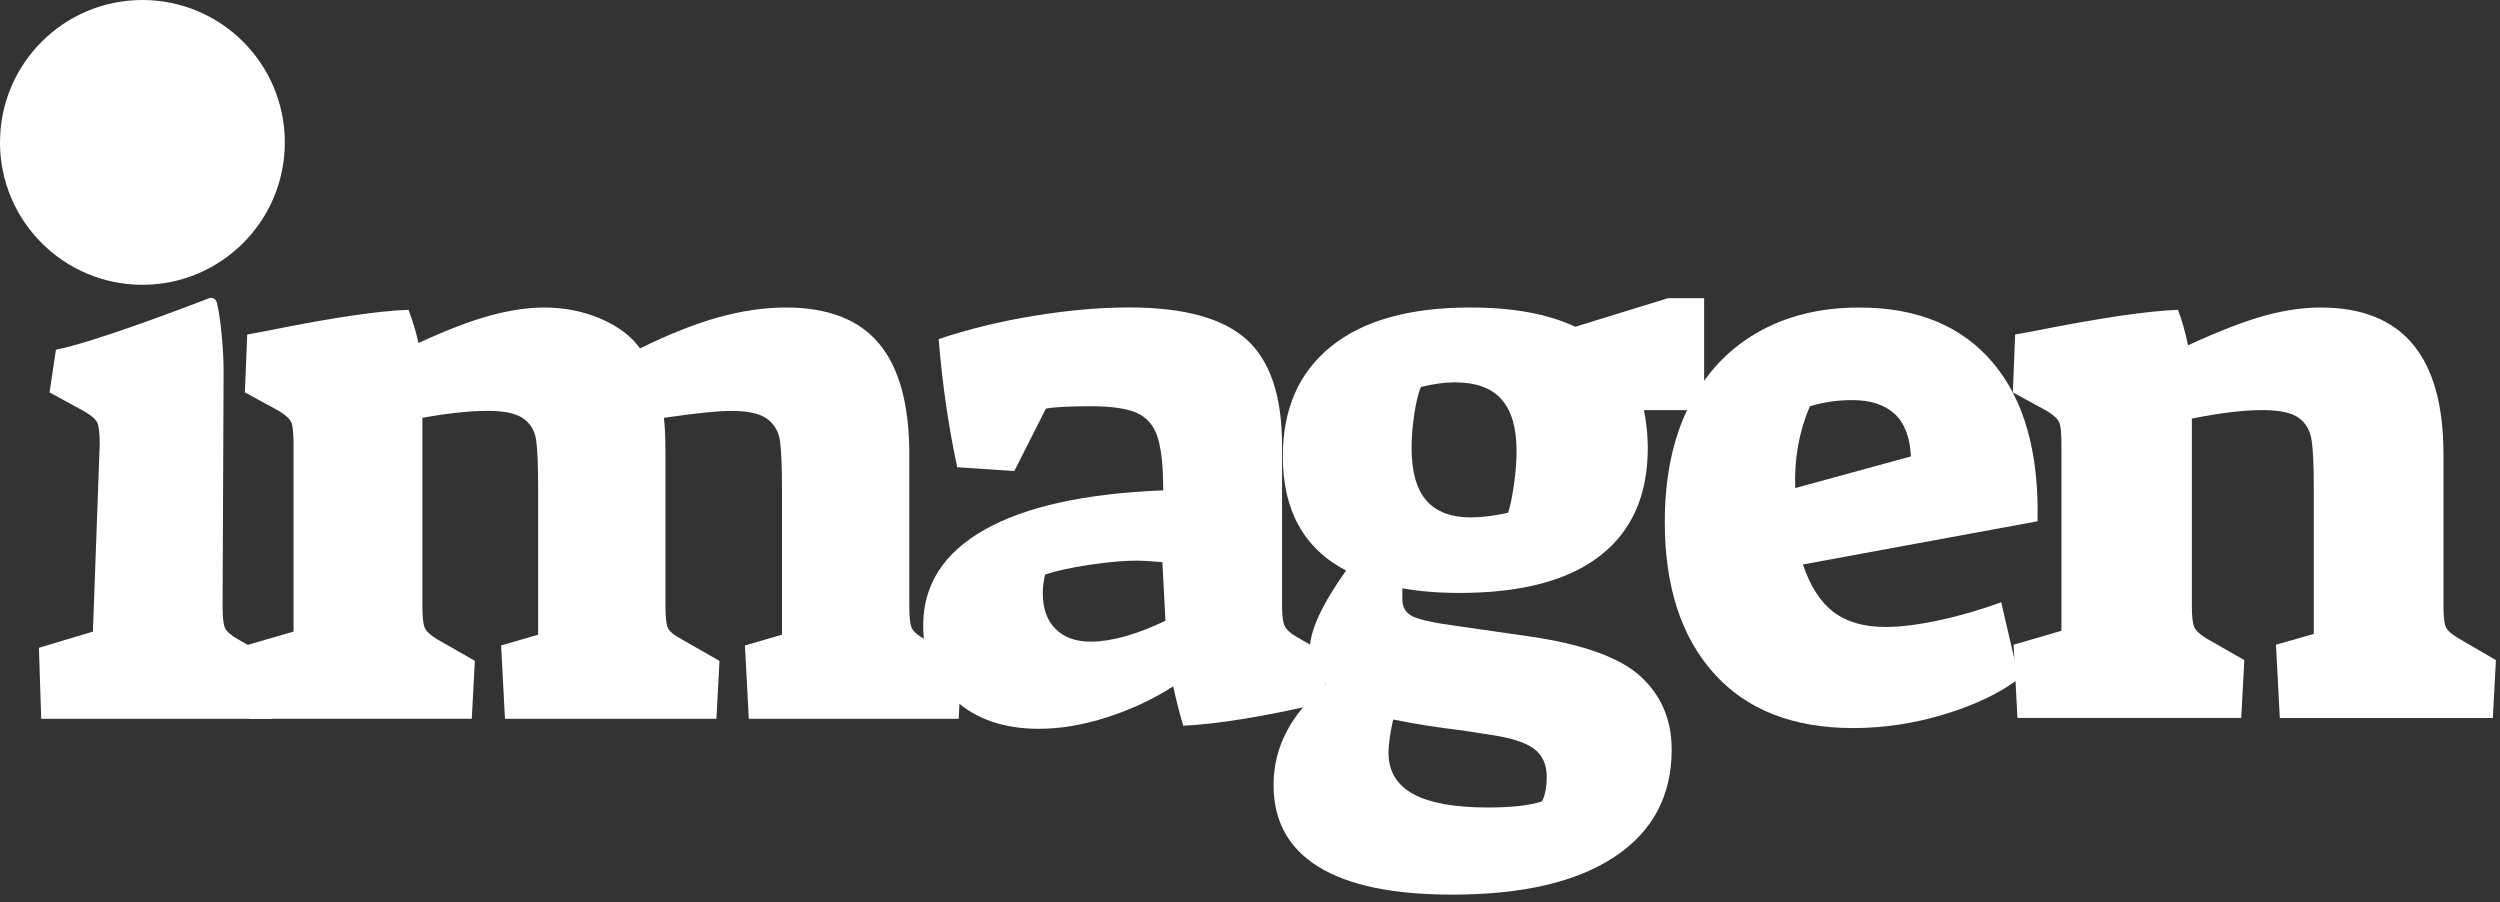
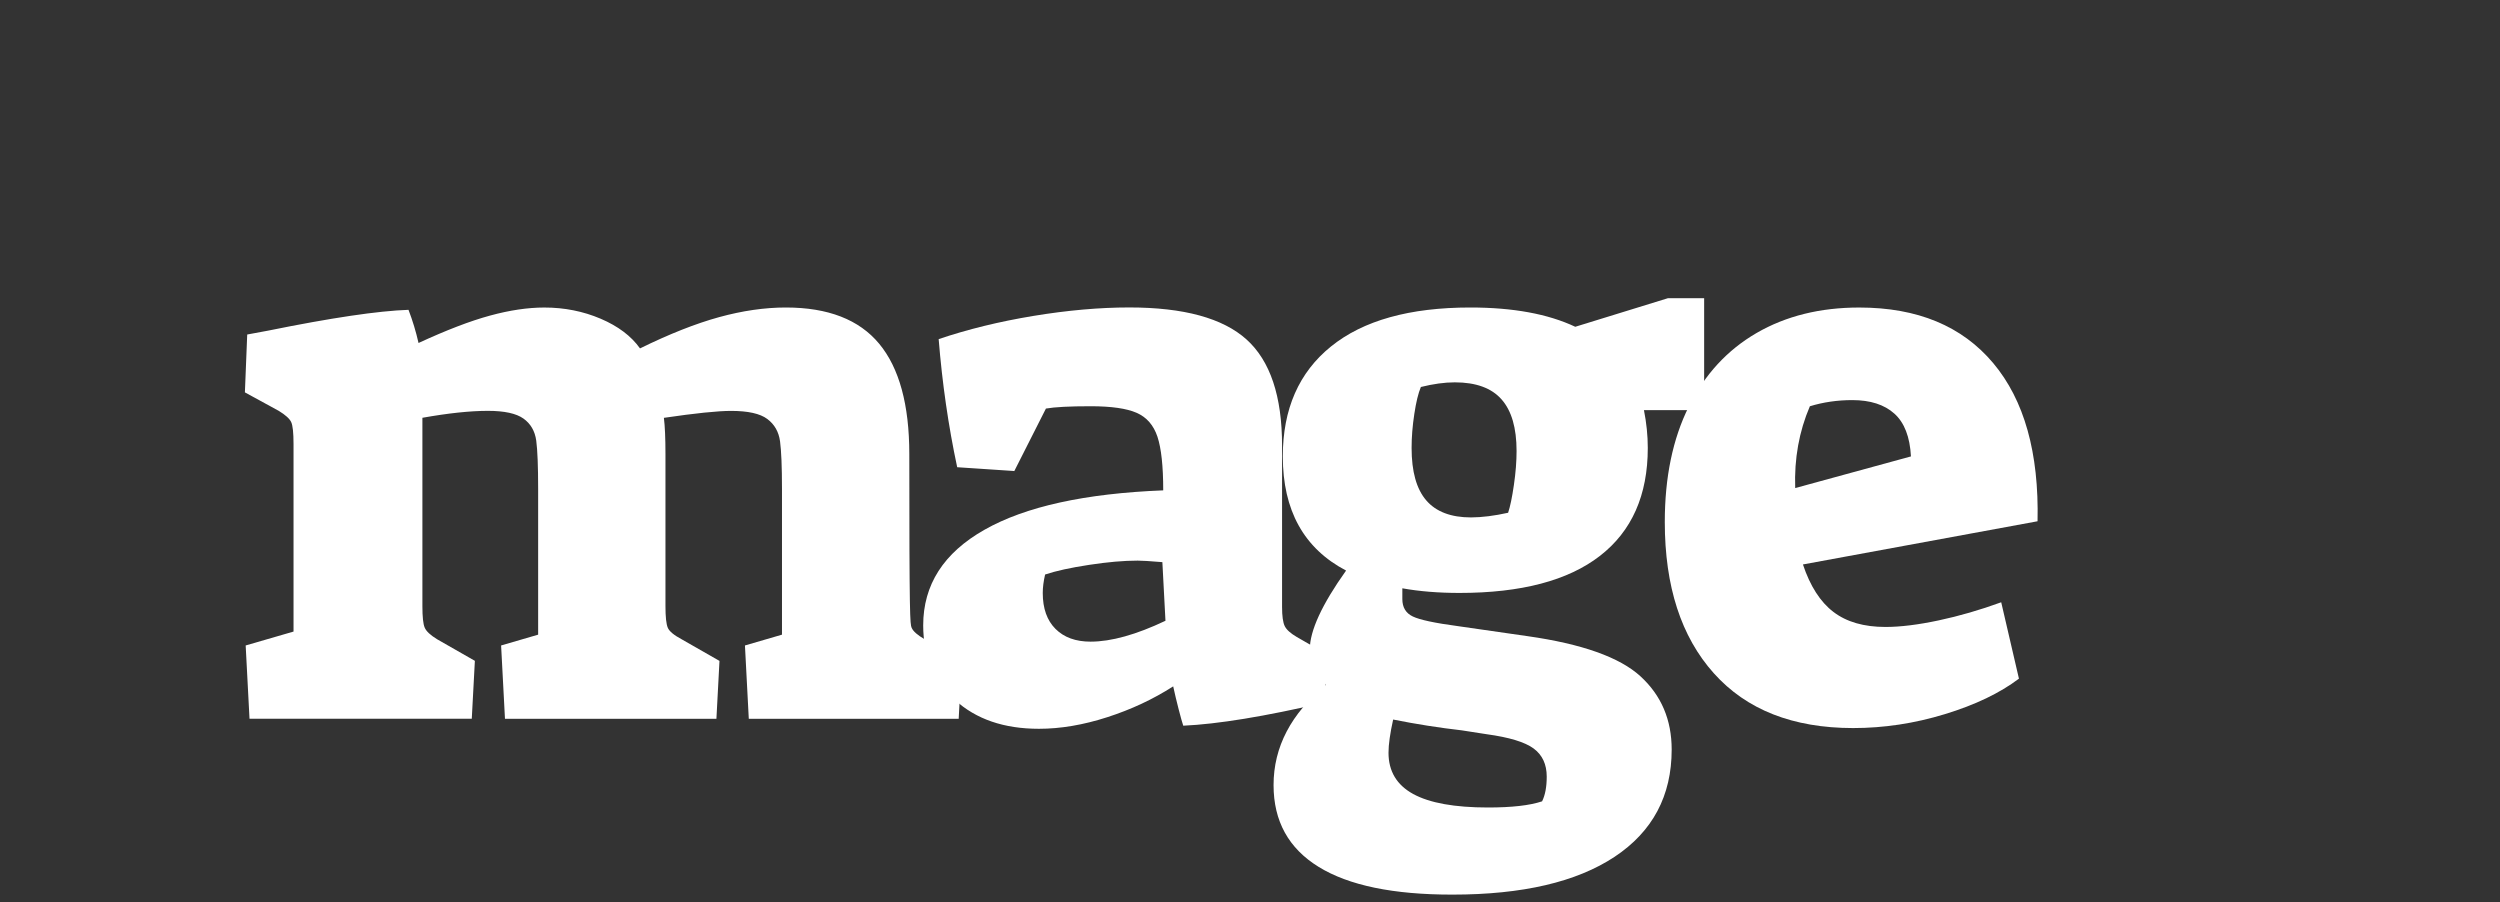
<svg xmlns="http://www.w3.org/2000/svg" width="97" height="35" viewBox="0 0 97 35" fill="none">
  <rect x="0" y="0" width="97" height="35" fill="#333333" stroke="none" />
  <g clip-path="url(#clip0_899_3508)">
-     <path d="M1.51 25.134L3.605 24.506L3.869 17.231C3.869 16.792 3.834 16.508 3.765 16.378C3.695 16.248 3.52 16.104 3.24 15.944L1.923 15.225L2.17 13.568C3.6 13.293 7.156 11.94 8.105 11.574C8.233 11.525 8.373 11.596 8.409 11.727C8.559 12.281 8.677 13.618 8.676 14.359L8.636 23.518C8.636 23.938 8.666 24.218 8.726 24.357C8.785 24.497 8.955 24.646 9.235 24.806L10.701 25.644L10.582 27.89H1.599L1.51 25.134Z" fill="white" />
-     <path d="M9.532 25.044L11.389 24.505V17.23C11.389 16.791 11.359 16.507 11.298 16.377C11.238 16.247 11.078 16.102 10.819 15.943L9.502 15.224L9.592 12.979L10.401 12.829C12.857 12.331 14.672 12.061 15.85 12.021C16.01 12.441 16.14 12.869 16.239 13.308C17.317 12.81 18.24 12.455 19.009 12.246C19.777 12.036 20.481 11.932 21.12 11.932C21.898 11.932 22.626 12.077 23.305 12.366C23.984 12.656 24.492 13.039 24.832 13.518C25.971 12.959 26.993 12.555 27.901 12.305C28.809 12.056 29.673 11.931 30.491 11.931C32.127 11.931 33.335 12.399 34.113 13.338C34.891 14.277 35.281 15.703 35.281 17.619V23.517C35.281 23.937 35.31 24.216 35.371 24.356C35.43 24.496 35.6 24.645 35.88 24.805L37.317 25.643L37.197 27.889H29.053L28.904 25.044L30.341 24.625V18.966C30.341 18.108 30.315 17.494 30.266 17.125C30.216 16.755 30.051 16.465 29.772 16.257C29.492 16.047 29.024 15.943 28.364 15.943C27.846 15.943 26.976 16.033 25.759 16.212C25.799 16.531 25.82 17.001 25.82 17.619V23.517C25.82 23.937 25.85 24.216 25.91 24.356C25.969 24.496 26.15 24.645 26.45 24.805L27.916 25.643L27.797 27.889H19.593L19.443 25.044L20.88 24.625V18.966C20.88 18.088 20.855 17.465 20.806 17.095C20.755 16.726 20.59 16.441 20.311 16.241C20.032 16.042 19.572 15.941 18.933 15.941C18.234 15.941 17.387 16.032 16.389 16.21V23.515C16.389 23.934 16.418 24.214 16.479 24.353C16.538 24.493 16.698 24.643 16.958 24.802L18.425 25.64L18.305 27.886H9.681L9.532 25.044Z" fill="white" />
+     <path d="M9.532 25.044L11.389 24.505V17.23C11.389 16.791 11.359 16.507 11.298 16.377C11.238 16.247 11.078 16.102 10.819 15.943L9.502 15.224L9.592 12.979L10.401 12.829C12.857 12.331 14.672 12.061 15.85 12.021C16.01 12.441 16.14 12.869 16.239 13.308C17.317 12.81 18.24 12.455 19.009 12.246C19.777 12.036 20.481 11.932 21.12 11.932C21.898 11.932 22.626 12.077 23.305 12.366C23.984 12.656 24.492 13.039 24.832 13.518C25.971 12.959 26.993 12.555 27.901 12.305C28.809 12.056 29.673 11.931 30.491 11.931C32.127 11.931 33.335 12.399 34.113 13.338C34.891 14.277 35.281 15.703 35.281 17.619C35.281 23.937 35.31 24.216 35.371 24.356C35.43 24.496 35.6 24.645 35.88 24.805L37.317 25.643L37.197 27.889H29.053L28.904 25.044L30.341 24.625V18.966C30.341 18.108 30.315 17.494 30.266 17.125C30.216 16.755 30.051 16.465 29.772 16.257C29.492 16.047 29.024 15.943 28.364 15.943C27.846 15.943 26.976 16.033 25.759 16.212C25.799 16.531 25.82 17.001 25.82 17.619V23.517C25.82 23.937 25.85 24.216 25.91 24.356C25.969 24.496 26.15 24.645 26.45 24.805L27.916 25.643L27.797 27.889H19.593L19.443 25.044L20.88 24.625V18.966C20.88 18.088 20.855 17.465 20.806 17.095C20.755 16.726 20.59 16.441 20.311 16.241C20.032 16.042 19.572 15.941 18.933 15.941C18.234 15.941 17.387 16.032 16.389 16.21V23.515C16.389 23.934 16.418 24.214 16.479 24.353C16.538 24.493 16.698 24.643 16.958 24.802L18.425 25.64L18.305 27.886H9.681L9.532 25.044Z" fill="white" />
    <path d="M37.047 27.154C36.228 26.406 35.82 25.443 35.82 24.265C35.82 22.689 36.613 21.451 38.201 20.553C39.787 19.654 42.097 19.146 45.133 19.026C45.133 18.089 45.058 17.395 44.909 16.945C44.759 16.496 44.49 16.187 44.1 16.017C43.711 15.847 43.116 15.762 42.319 15.762C41.5 15.762 40.922 15.792 40.582 15.852L39.355 18.277L37.139 18.128C36.798 16.531 36.559 14.875 36.42 13.158C37.538 12.779 38.76 12.479 40.087 12.259C41.415 12.04 42.658 11.929 43.815 11.929C45.931 11.929 47.448 12.344 48.366 13.172C49.284 14 49.744 15.372 49.744 17.288V23.546C49.744 23.905 49.779 24.154 49.848 24.294C49.918 24.434 50.072 24.573 50.312 24.713L51.509 25.402L51.39 27.259C49.074 27.798 47.247 28.097 45.91 28.157C45.87 28.038 45.81 27.824 45.73 27.514C45.65 27.205 45.581 26.91 45.52 26.631C44.742 27.13 43.889 27.529 42.96 27.828C42.032 28.128 41.148 28.277 40.31 28.277C38.953 28.277 37.865 27.904 37.047 27.154ZM45.22 24.086L45.1 21.811C44.621 21.771 44.302 21.752 44.142 21.752C43.603 21.752 42.974 21.807 42.256 21.917C41.537 22.026 40.968 22.151 40.55 22.291C40.489 22.552 40.459 22.791 40.459 23.01C40.459 23.609 40.624 24.072 40.954 24.402C41.284 24.731 41.737 24.896 42.316 24.896C43.115 24.895 44.083 24.626 45.22 24.086Z" fill="white" />
    <path d="M51.165 33.636C49.997 32.918 49.414 31.859 49.414 30.462C49.414 28.985 50.092 27.689 51.45 26.57C51.031 26.15 50.821 25.692 50.821 25.192C50.821 24.474 51.29 23.455 52.228 22.138C50.592 21.281 49.773 19.803 49.773 17.708C49.773 15.872 50.396 14.45 51.644 13.442C52.892 12.434 54.693 11.931 57.048 11.931C58.705 11.931 60.062 12.18 61.12 12.679L64.713 11.571H66.121V15.912H63.785C63.884 16.411 63.934 16.899 63.934 17.378C63.934 19.214 63.315 20.611 62.077 21.569C60.84 22.527 59.023 23.006 56.627 23.006C55.808 23.006 55.071 22.945 54.411 22.826V23.245C54.411 23.565 54.546 23.79 54.816 23.919C55.085 24.049 55.669 24.174 56.567 24.294L59.262 24.682C61.378 24.982 62.841 25.501 63.648 26.239C64.457 26.978 64.861 27.926 64.861 29.083C64.861 30.879 64.122 32.266 62.645 33.245C61.168 34.222 59.072 34.711 56.357 34.711C54.063 34.714 52.331 34.355 51.165 33.636ZM59.833 31.092C59.952 30.852 60.013 30.533 60.013 30.134C60.013 29.655 59.843 29.291 59.504 29.041C59.164 28.791 58.556 28.607 57.678 28.487L56.72 28.338C55.841 28.237 54.953 28.098 54.054 27.918C53.935 28.457 53.874 28.886 53.874 29.206C53.874 29.924 54.194 30.458 54.832 30.807C55.471 31.156 56.439 31.331 57.736 31.331C58.654 31.331 59.353 31.252 59.833 31.092ZM58.515 19.895C58.595 19.656 58.67 19.297 58.739 18.818C58.809 18.339 58.843 17.9 58.843 17.5C58.843 16.602 58.649 15.934 58.259 15.495C57.87 15.055 57.266 14.835 56.447 14.835C56.048 14.835 55.609 14.896 55.13 15.015C55.029 15.255 54.944 15.604 54.875 16.064C54.805 16.523 54.77 16.962 54.77 17.381C54.77 18.299 54.96 18.977 55.34 19.416C55.718 19.855 56.298 20.076 57.075 20.076C57.497 20.074 57.976 20.015 58.515 19.895Z" fill="white" />
    <path d="M66.496 26.122C65.228 24.706 64.594 22.75 64.594 20.254C64.594 18.517 64.903 17.026 65.523 15.779C66.141 14.531 67.02 13.578 68.157 12.919C69.296 12.26 70.622 11.932 72.14 11.932C74.396 11.932 76.127 12.65 77.335 14.087C78.543 15.524 79.116 17.57 79.057 20.225L69.954 21.901C70.233 22.739 70.627 23.354 71.136 23.742C71.644 24.131 72.318 24.326 73.156 24.326C73.734 24.326 74.423 24.241 75.222 24.071C76.02 23.901 76.829 23.666 77.647 23.368L78.335 26.332C77.596 26.89 76.638 27.35 75.461 27.709C74.283 28.069 73.096 28.249 71.898 28.249C69.565 28.247 67.763 27.539 66.496 26.122ZM74.145 17.709C74.105 16.951 73.89 16.397 73.501 16.048C73.112 15.699 72.568 15.524 71.87 15.524C71.29 15.524 70.742 15.604 70.223 15.763C69.804 16.742 69.614 17.799 69.654 18.937L74.145 17.709Z" fill="white" />
-     <path d="M78.127 25.015L79.984 24.475V17.23C79.984 16.791 79.954 16.506 79.894 16.376C79.834 16.246 79.674 16.102 79.415 15.942L78.098 15.224L78.188 12.978L78.846 12.859C81.461 12.34 83.346 12.06 84.505 12.021C84.665 12.44 84.795 12.899 84.894 13.398C86.111 12.839 87.105 12.456 87.874 12.246C88.641 12.036 89.365 11.932 90.045 11.932C93.219 11.932 94.806 13.828 94.806 17.62V23.487C94.806 23.907 94.835 24.187 94.896 24.326C94.957 24.466 95.125 24.615 95.405 24.775L96.842 25.613L96.722 27.859H88.457L88.308 25.015L89.775 24.595V18.936C89.775 18.037 89.745 17.409 89.685 17.05C89.625 16.69 89.46 16.411 89.19 16.212C88.921 16.012 88.446 15.912 87.768 15.912C87.05 15.912 86.141 16.021 85.044 16.241V23.486C85.044 23.906 85.073 24.185 85.134 24.324C85.193 24.465 85.353 24.614 85.613 24.774L87.079 25.612L86.96 27.857H78.277L78.127 25.015Z" fill="white" />
-     <path d="M5.525 11.05C8.577 11.05 11.051 8.576 11.051 5.525C11.051 2.474 8.577 0 5.525 0C2.474 0 -0 2.474 -0 5.525C-0 8.576 2.474 11.05 5.525 11.05Z" fill="white" />
  </g>
  <defs>
    <clipPath id="clip0_899_3508">
      <rect width="96.842" height="34.714" fill="white" />
    </clipPath>
  </defs>
</svg>